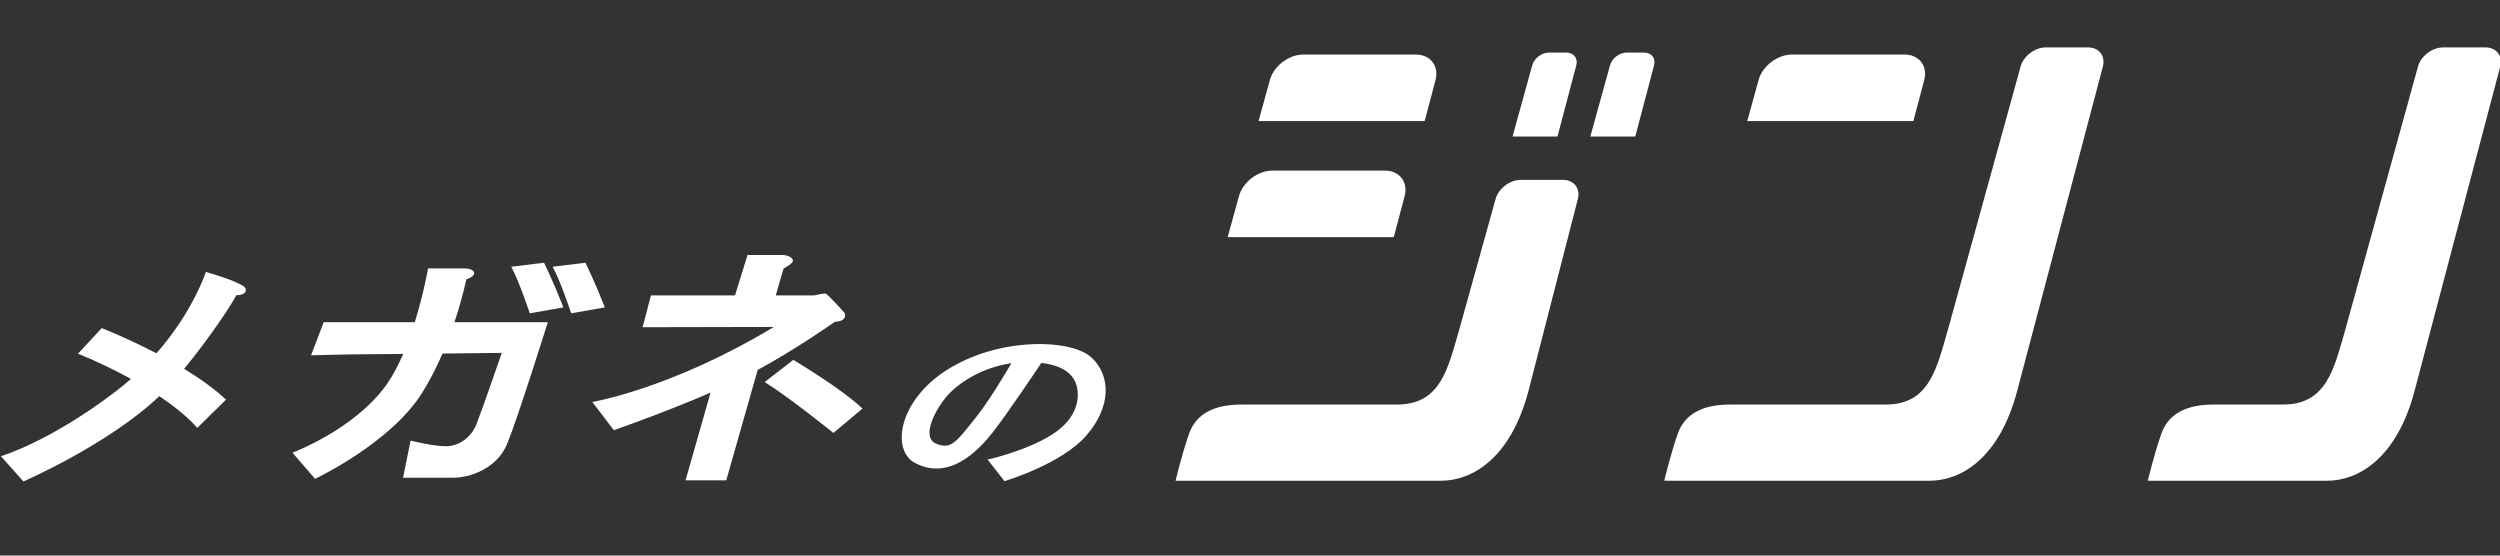
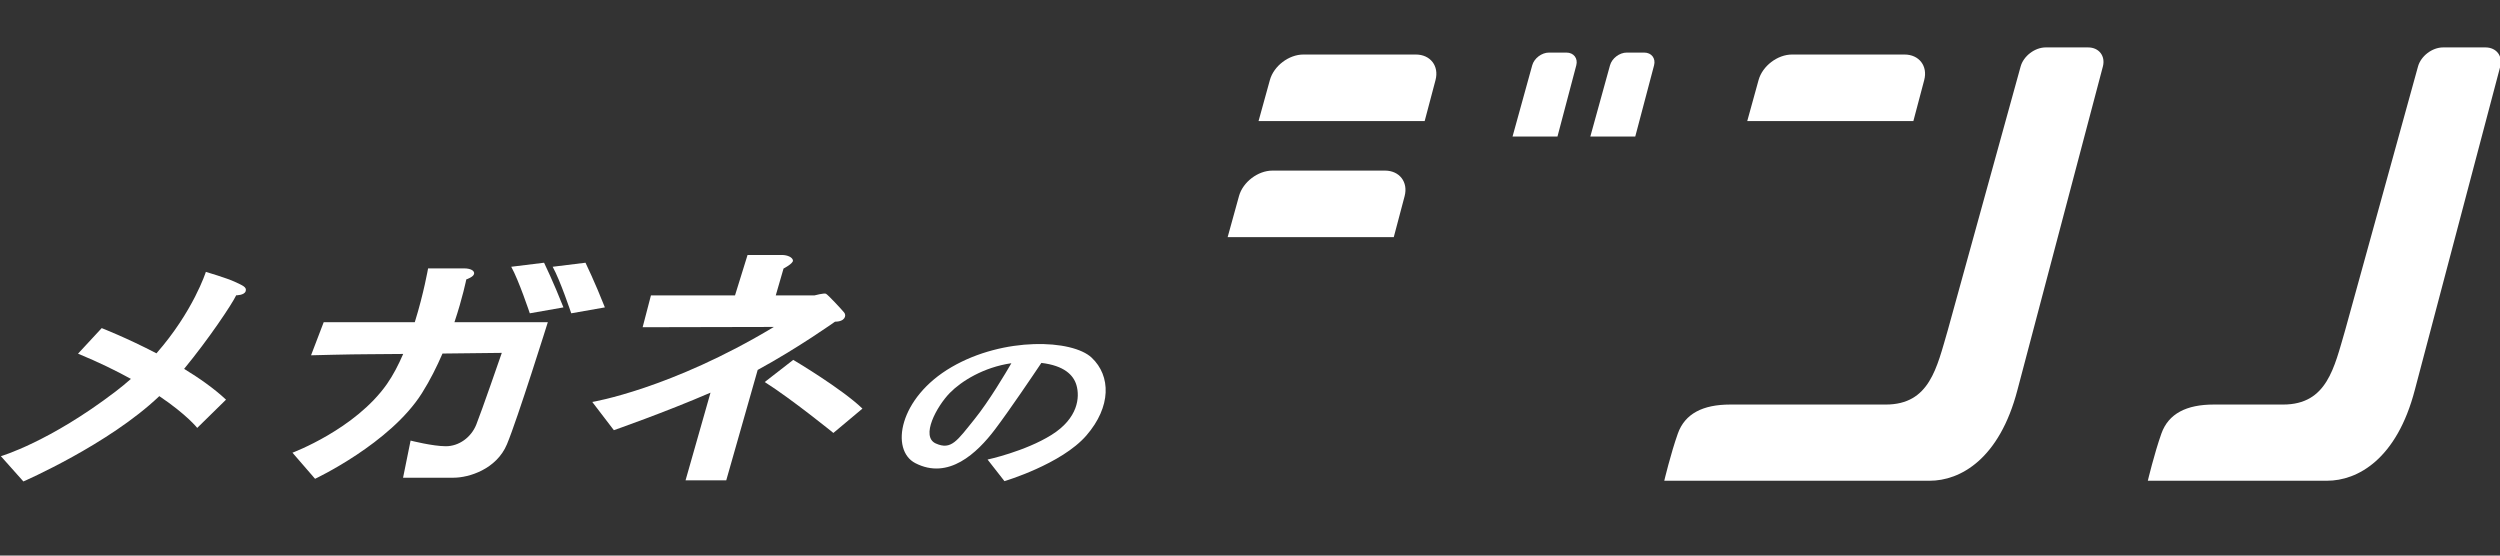
<svg xmlns="http://www.w3.org/2000/svg" version="1.1" baseProfile="tiny" x="0px" y="0px" viewBox="0 0 180 40" overflow="visible" xml:space="preserve">
  <rect x="0" y="0" width="180" height="40" fill="#333333" stroke="none" />
  <g id="footer">
    <g>
      <path fill="#FFFFFF" d="M16.913,20.292c-0.563-0.265-2.091-0.717-2.091-0.717s-0.899,2.834-3.558,5.865    c-2.133-1.113-3.941-1.816-3.941-1.816l-1.705,1.84c1.495,0.618,2.753,1.234,3.808,1.817c-0.344,0.304-0.706,0.604-1.091,0.898    c-4.79,3.659-8.273,4.666-8.273,4.666l1.622,1.82c0,0,6.147-2.67,9.786-6.143c1.988,1.339,2.73,2.288,2.73,2.288l2.073-2.034    c-0.85-0.796-1.918-1.547-3.017-2.217c1.75-2.123,3.426-4.622,3.75-5.297c0,0,0.582,0.005,0.681-0.293    C17.787,20.672,17.476,20.557,16.913,20.292z" />
      <path fill="#FFFFFF" d="M33.573,20.118c0,0,0.523-0.174,0.562-0.407c0.039-0.232-0.271-0.387-0.717-0.387h-2.596    c0,0-0.311,1.798-0.958,3.874h-6.558l-0.911,2.383c0,0,2.886-0.077,4.126-0.077c0.36,0,1.324-0.008,2.508-0.02    c-0.34,0.79-0.73,1.541-1.172,2.17c-2.286,3.255-6.8,4.94-6.8,4.94l1.627,1.879c0,0,5.405-2.538,7.691-6.16    c0.582-0.922,1.074-1.905,1.485-2.858c2.22-0.024,4.269-0.048,4.269-0.048s-1.472,4.262-1.84,5.172    c-0.368,0.911-1.24,1.55-2.189,1.55c-0.949,0-2.538-0.407-2.538-0.407l-0.542,2.673c0,0,2.557,0,3.642,0    c1.085,0,3.08-0.601,3.836-2.402c0.756-1.802,2.945-8.795,2.945-8.795H32.72C33.313,21.426,33.573,20.118,33.573,20.118z" />
      <path fill="#FFFFFF" d="M36.809,19.207c0.542,0.969,1.337,3.351,1.337,3.351l2.422-0.426c-0.717-1.821-1.395-3.216-1.395-3.216    L36.809,19.207z" />
      <path fill="#FFFFFF" d="M42.155,18.916l-2.363,0.291c0.542,0.969,1.337,3.351,1.337,3.351l2.422-0.426    C42.833,20.311,42.155,18.916,42.155,18.916z" />
      <path fill="#FFFFFF" d="M60.122,23.161c0.718,0,0.837-0.438,0.658-0.658c-0.179-0.219-1.176-1.296-1.315-1.355    c-0.14-0.06-0.817,0.12-0.817,0.12h-2.793l0.56-1.933c0,0,0.698-0.359,0.678-0.578c-0.02-0.219-0.379-0.399-0.797-0.399    c-0.419,0-2.472,0-2.472,0l-0.903,2.91h-6.053L46.27,23.56l9.448-0.02c-7.415,4.465-13.075,5.401-13.075,5.401l1.555,2.033    c0,0,3.675-1.284,6.959-2.703l-1.797,6.311h2.93l2.263-7.947C57.483,25.04,60.122,23.161,60.122,23.161z" />
      <path fill="#FFFFFF" d="M55.06,27.506c1.953,1.236,4.943,3.667,4.943,3.667l2.093-1.754c-1.515-1.455-4.983-3.508-4.983-3.508    L55.06,27.506z" />
      <path fill="#FFFFFF" d="M68.514,26.43c-3.807,2.212-4.425,5.979-2.611,6.916c2.384,1.231,4.445-0.718,5.74-2.432    c1.055-1.396,2.745-3.903,3.336-4.785c1.637,0.196,2.309,0.868,2.524,1.596c0.259,0.877,0.12,2.392-1.794,3.588    c-1.913,1.196-4.604,1.774-4.604,1.774l1.216,1.555c0,0,4.106-1.216,5.9-3.289c1.794-2.073,1.774-4.285,0.379-5.601    C77.204,24.437,72.285,24.238,68.514,26.43z M70.168,30.177c-1.256,1.555-1.674,2.252-2.79,1.754s0.06-2.671,1.016-3.647    c0.819-0.836,2.429-1.846,4.426-2.132C72.417,26.846,71.199,28.9,70.168,30.177z" />
      <path fill="#FFFFFF" d="M150.344,3.414h-3.053c-0.784,0-1.597,0.619-1.806,1.375l-5.246,18.991    c-0.79,2.697-1.302,5.347-4.464,5.347c-3.162,0-11.206,0-11.206,0c-1.953,0-3.255,0.651-3.766,2.092    c-0.511,1.441-0.976,3.394-0.976,3.394h19.11c2.185,0,5.022-1.534,6.324-6.556l6.145-23.265    C151.606,4.034,151.128,3.414,150.344,3.414z" />
      <path fill="#FFFFFF" d="M178.955,3.414h-3.053c-0.784,0-1.597,0.619-1.806,1.375L168.85,23.78    c-0.79,2.697-1.302,5.347-4.464,5.347c-3.162,0-5.001,0-5.001,0c-1.953,0-3.255,0.651-3.766,2.092    c-0.511,1.441-0.976,3.394-0.976,3.394h12.905c2.185,0,5.022-1.534,6.324-6.556l6.145-23.265    C180.217,4.034,179.74,3.414,178.955,3.414z" />
      <path fill="#FFFFFF" d="M138.544,5.764c0.267-1.011-0.37-1.838-1.416-1.838h-8.101c-1.046,0-2.129,0.825-2.408,1.833l-0.817,2.957    h11.961L138.544,5.764z" />
-       <path fill="#FFFFFF" d="M112.542,12.952h-3.053c-0.784,0-1.597,0.619-1.806,1.375l-2.631,9.454    c-0.79,2.697-1.302,5.347-4.464,5.347c-3.162,0-11.206,0-11.206,0c-1.953,0-3.255,0.651-3.766,2.092    c-0.511,1.441-0.976,3.394-0.976,3.394h19.11c2.185,0,5.022-1.534,6.324-6.556l3.53-13.727    C113.804,13.572,113.327,12.952,112.542,12.952z" />
      <path fill="#FFFFFF" d="M103.358,5.764c0.267-1.011-0.37-1.838-1.416-1.838h-8.101c-1.046,0-2.129,0.825-2.408,1.833l-0.817,2.957    h11.961L103.358,5.764z" />
      <path fill="#FFFFFF" d="M101.133,14.121c0.267-1.011-0.37-1.838-1.416-1.838h-8.101c-1.046,0-2.129,0.825-2.408,1.833    l-0.817,2.957h11.961L101.133,14.121z" />
      <path fill="#FFFFFF" d="M113.492,4.705c0.134-0.506-0.185-0.919-0.708-0.919h-1.26c-0.523,0-1.065,0.412-1.204,0.916l-1.417,5.128    h3.235L113.492,4.705z" />
      <path fill="#FFFFFF" d="M118.385,3.786h-1.26c-0.523,0-1.065,0.412-1.204,0.916l-1.417,5.128h3.235l1.354-5.126    C119.226,4.2,118.908,3.786,118.385,3.786z" />
    </g>
  </g>
  <g id="contents">
</g>
  <g id="MV">
</g>
  <g id="header">
</g>
</svg>